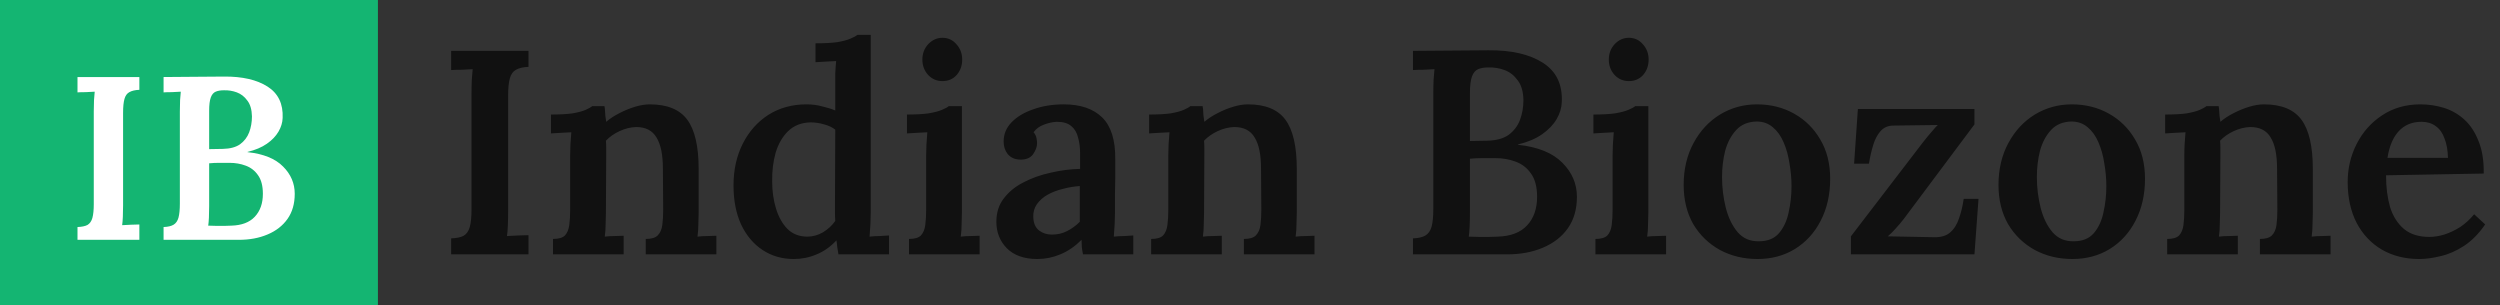
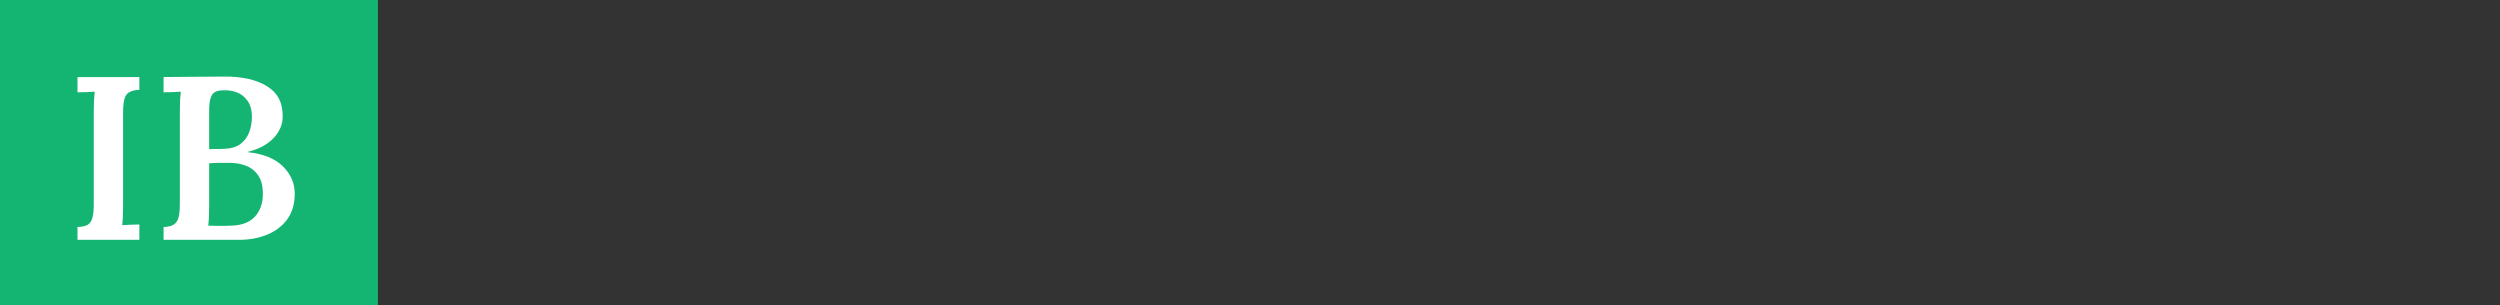
<svg xmlns="http://www.w3.org/2000/svg" width="172" height="21" viewBox="0 0 172 21" fill="none">
  <rect x="0" y="0" width="172" height="21" fill="#333333" stroke="none" />
  <rect width="26" height="21" fill="#14B572" />
  <path d="M9.588 6.18C9.3 6.191 9.071 6.244 8.9 6.34C8.74 6.425 8.628 6.58 8.564 6.804C8.5 7.028 8.468 7.348 8.468 7.764V14.116C8.468 14.404 8.463 14.671 8.452 14.916C8.441 15.161 8.425 15.353 8.404 15.492C8.585 15.481 8.793 15.471 9.028 15.46C9.263 15.449 9.449 15.444 9.588 15.444V16.5H5.332V15.62C5.631 15.609 5.86 15.561 6.02 15.476C6.18 15.38 6.292 15.22 6.356 14.996C6.42 14.761 6.452 14.441 6.452 14.036V7.652C6.452 7.385 6.457 7.129 6.468 6.884C6.489 6.639 6.505 6.447 6.516 6.308C6.335 6.319 6.127 6.329 5.892 6.34C5.657 6.34 5.471 6.345 5.332 6.356V5.3H9.588V6.18ZM11.254 16.5V15.62C11.553 15.609 11.782 15.556 11.942 15.46C12.102 15.364 12.214 15.204 12.278 14.98C12.342 14.745 12.374 14.42 12.374 14.004V7.684C12.374 7.396 12.379 7.129 12.39 6.884C12.411 6.639 12.427 6.447 12.438 6.308C12.257 6.319 12.049 6.329 11.814 6.34C11.579 6.34 11.393 6.345 11.254 6.356V5.3C11.937 5.289 12.624 5.284 13.318 5.284C14.011 5.284 14.71 5.279 15.414 5.268C16.672 5.257 17.67 5.487 18.406 5.956C19.142 6.425 19.488 7.145 19.446 8.116C19.435 8.436 19.339 8.751 19.158 9.06C18.977 9.369 18.71 9.647 18.358 9.892C18.006 10.137 17.563 10.324 17.03 10.452V10.468C18.128 10.585 18.945 10.916 19.478 11.46C20.011 11.993 20.278 12.617 20.278 13.332C20.278 14.015 20.113 14.591 19.782 15.06C19.451 15.529 18.992 15.887 18.406 16.132C17.83 16.377 17.174 16.5 16.438 16.5H11.254ZM14.326 15.524C14.507 15.535 14.694 15.54 14.886 15.54C15.088 15.54 15.28 15.54 15.462 15.54C15.643 15.529 15.798 15.524 15.926 15.524C16.63 15.503 17.163 15.3 17.526 14.916C17.899 14.521 18.086 13.993 18.086 13.332C18.086 12.788 17.974 12.361 17.75 12.052C17.537 11.743 17.254 11.524 16.902 11.396C16.561 11.268 16.192 11.204 15.798 11.204C15.51 11.204 15.259 11.204 15.046 11.204C14.832 11.204 14.614 11.215 14.39 11.236V14.18C14.39 14.468 14.384 14.729 14.374 14.964C14.363 15.199 14.347 15.385 14.326 15.524ZM14.39 10.26L15.334 10.244C15.835 10.233 16.23 10.127 16.518 9.924C16.806 9.711 17.014 9.439 17.142 9.108C17.27 8.767 17.334 8.399 17.334 8.004C17.323 7.535 17.216 7.172 17.014 6.916C16.822 6.649 16.582 6.463 16.294 6.356C16.006 6.249 15.707 6.201 15.398 6.212C15.174 6.212 14.987 6.244 14.838 6.308C14.688 6.372 14.576 6.505 14.502 6.708C14.427 6.911 14.39 7.215 14.39 7.62V10.26Z" fill="white" />
-   <path d="M36.36 4.6C36 4.613 35.713 4.68 35.5 4.8C35.3 4.907 35.16 5.1 35.08 5.38C35 5.66 34.96 6.06 34.96 6.58V14.52C34.96 14.88 34.953 15.213 34.94 15.52C34.927 15.827 34.907 16.067 34.88 16.24C35.107 16.227 35.367 16.213 35.66 16.2C35.953 16.187 36.187 16.18 36.36 16.18V17.5H31.04V16.4C31.413 16.387 31.7 16.327 31.9 16.22C32.1 16.1 32.24 15.9 32.32 15.62C32.4 15.327 32.44 14.927 32.44 14.42V6.44C32.44 6.107 32.447 5.787 32.46 5.48C32.487 5.173 32.507 4.933 32.52 4.76C32.293 4.773 32.033 4.787 31.74 4.8C31.447 4.8 31.213 4.807 31.04 4.82V3.5H36.36V4.6ZM38.047 17.5V16.44C38.434 16.44 38.707 16.36 38.867 16.2C39.027 16.027 39.127 15.787 39.167 15.48C39.207 15.173 39.227 14.827 39.227 14.44V10.68C39.227 10.44 39.234 10.187 39.247 9.92C39.26 9.653 39.28 9.38 39.307 9.1C39.094 9.113 38.847 9.127 38.567 9.14C38.3 9.153 38.08 9.167 37.907 9.18V7.88C38.507 7.88 39 7.853 39.387 7.8C39.774 7.733 40.074 7.653 40.287 7.56C40.5 7.467 40.654 7.38 40.747 7.3H41.587C41.614 7.447 41.627 7.567 41.627 7.66C41.627 7.753 41.634 7.853 41.647 7.96C41.66 8.053 41.68 8.193 41.707 8.38C41.974 8.153 42.28 7.953 42.627 7.78C42.987 7.593 43.347 7.447 43.707 7.34C44.067 7.233 44.4 7.18 44.707 7.18C45.907 7.18 46.767 7.533 47.287 8.24C47.807 8.947 48.067 10.073 48.067 11.62V14.64C48.067 14.853 48.06 15.113 48.047 15.42C48.047 15.713 48.027 16 47.987 16.28C48.214 16.253 48.447 16.24 48.687 16.24C48.927 16.227 49.127 16.22 49.287 16.22V17.5H44.427V16.44C44.814 16.44 45.087 16.36 45.247 16.2C45.42 16.027 45.527 15.787 45.567 15.48C45.607 15.173 45.627 14.827 45.627 14.44L45.607 11.6C45.607 10.64 45.46 9.927 45.167 9.46C44.887 8.98 44.42 8.74 43.767 8.74C43.38 8.753 43 8.847 42.627 9.02C42.254 9.193 41.94 9.413 41.687 9.68C41.7 9.84 41.707 10.007 41.707 10.18C41.707 10.353 41.707 10.527 41.707 10.7L41.687 14.64C41.687 14.853 41.68 15.113 41.667 15.42C41.667 15.713 41.647 16 41.607 16.28C41.82 16.253 42.047 16.24 42.287 16.24C42.54 16.227 42.747 16.22 42.907 16.22V17.5H38.047ZM54.606 17.82C53.806 17.82 53.092 17.613 52.466 17.2C51.839 16.787 51.346 16.2 50.986 15.44C50.639 14.68 50.466 13.787 50.466 12.76C50.466 11.68 50.679 10.72 51.106 9.88C51.532 9.04 52.119 8.38 52.866 7.9C53.626 7.42 54.499 7.18 55.486 7.18C55.872 7.18 56.232 7.227 56.566 7.32C56.912 7.4 57.212 7.493 57.466 7.6V5.82C57.466 5.62 57.466 5.373 57.466 5.08C57.479 4.787 57.499 4.493 57.526 4.2C57.312 4.213 57.066 4.227 56.786 4.24C56.519 4.253 56.292 4.267 56.106 4.28V2.98C56.719 2.98 57.219 2.953 57.606 2.9C57.992 2.833 58.292 2.753 58.506 2.66C58.732 2.567 58.892 2.48 58.986 2.4H59.906V14.64C59.906 14.84 59.899 15.093 59.886 15.4C59.872 15.693 59.852 15.987 59.826 16.28C60.052 16.253 60.286 16.24 60.526 16.24C60.779 16.227 60.992 16.213 61.166 16.2V17.5H57.686C57.659 17.34 57.632 17.18 57.606 17.02C57.592 16.847 57.572 16.687 57.546 16.54C57.132 16.98 56.679 17.3 56.186 17.5C55.692 17.713 55.166 17.82 54.606 17.82ZM55.546 16.28C55.919 16.28 56.279 16.18 56.626 15.98C56.972 15.767 57.252 15.507 57.466 15.2C57.452 15.013 57.446 14.827 57.446 14.64C57.446 14.44 57.446 14.24 57.446 14.04L57.466 8.92C57.266 8.76 57.012 8.64 56.706 8.56C56.399 8.467 56.086 8.42 55.766 8.42C55.139 8.433 54.626 8.633 54.226 9.02C53.839 9.393 53.552 9.887 53.366 10.5C53.192 11.113 53.112 11.78 53.126 12.5C53.126 13.153 53.212 13.767 53.386 14.34C53.559 14.913 53.819 15.38 54.166 15.74C54.526 16.1 54.986 16.28 55.546 16.28ZM62.539 16.44C62.926 16.44 63.199 16.36 63.359 16.2C63.519 16.027 63.619 15.787 63.659 15.48C63.699 15.173 63.719 14.827 63.719 14.44V10.7C63.719 10.473 63.726 10.227 63.739 9.96C63.753 9.68 63.773 9.393 63.799 9.1C63.573 9.113 63.326 9.127 63.059 9.14C62.793 9.153 62.573 9.167 62.399 9.18V7.88C62.999 7.88 63.493 7.853 63.879 7.8C64.279 7.733 64.586 7.653 64.799 7.56C65.026 7.467 65.186 7.38 65.279 7.3H66.179V14.64C66.179 14.853 66.173 15.113 66.159 15.42C66.159 15.713 66.139 16 66.099 16.28C66.313 16.253 66.539 16.24 66.779 16.24C67.033 16.227 67.239 16.22 67.399 16.22V17.5H62.539V16.44ZM64.839 5.58C64.453 5.58 64.126 5.44 63.859 5.16C63.593 4.867 63.459 4.513 63.459 4.1C63.459 3.687 63.593 3.333 63.859 3.04C64.139 2.747 64.466 2.6 64.839 2.6C65.226 2.6 65.546 2.747 65.799 3.04C66.066 3.333 66.199 3.687 66.199 4.1C66.199 4.513 66.073 4.867 65.819 5.16C65.566 5.44 65.239 5.58 64.839 5.58ZM74.51 17.5C74.47 17.3 74.443 17.133 74.43 17C74.43 16.853 74.423 16.687 74.41 16.5C73.956 16.953 73.47 17.287 72.95 17.5C72.443 17.713 71.916 17.82 71.37 17.82C70.463 17.82 69.763 17.573 69.27 17.08C68.79 16.587 68.55 15.98 68.55 15.26C68.55 14.62 68.723 14.08 69.07 13.64C69.416 13.187 69.87 12.82 70.43 12.54C70.99 12.247 71.61 12.027 72.29 11.88C72.97 11.72 73.643 11.633 74.31 11.62V10.52C74.31 10.133 74.263 9.78 74.17 9.46C74.09 9.127 73.936 8.867 73.71 8.68C73.483 8.48 73.15 8.38 72.71 8.38C72.416 8.393 72.116 8.46 71.81 8.58C71.516 8.687 71.283 8.86 71.11 9.1C71.216 9.22 71.283 9.353 71.31 9.5C71.336 9.633 71.35 9.753 71.35 9.86C71.35 10.1 71.256 10.353 71.07 10.62C70.883 10.873 70.583 10.993 70.17 10.98C69.81 10.967 69.53 10.84 69.33 10.6C69.143 10.36 69.05 10.073 69.05 9.74C69.05 9.233 69.23 8.793 69.59 8.42C69.963 8.033 70.463 7.733 71.09 7.52C71.716 7.293 72.416 7.18 73.19 7.18C74.336 7.18 75.216 7.48 75.83 8.08C76.443 8.68 76.743 9.64 76.73 10.96C76.73 11.427 76.73 11.853 76.73 12.24C76.73 12.613 76.723 12.993 76.71 13.38C76.71 13.753 76.71 14.173 76.71 14.64C76.71 14.84 76.703 15.093 76.69 15.4C76.676 15.693 76.656 15.987 76.63 16.28C76.87 16.253 77.11 16.24 77.35 16.24C77.603 16.227 77.81 16.213 77.97 16.2V17.5H74.51ZM74.29 12.8C73.89 12.827 73.496 12.893 73.11 13C72.723 13.093 72.376 13.227 72.07 13.4C71.763 13.573 71.516 13.793 71.33 14.06C71.156 14.313 71.076 14.607 71.09 14.94C71.103 15.353 71.236 15.66 71.49 15.86C71.743 16.047 72.036 16.14 72.37 16.14C72.756 16.14 73.103 16.06 73.41 15.9C73.73 15.74 74.023 15.527 74.29 15.26C74.29 15.127 74.29 14.987 74.29 14.84C74.29 14.693 74.29 14.547 74.29 14.4C74.29 14.213 74.29 13.98 74.29 13.7C74.29 13.42 74.29 13.12 74.29 12.8ZM79.199 17.5V16.44C79.586 16.44 79.859 16.36 80.019 16.2C80.179 16.027 80.279 15.787 80.319 15.48C80.359 15.173 80.379 14.827 80.379 14.44V10.68C80.379 10.44 80.386 10.187 80.399 9.92C80.413 9.653 80.433 9.38 80.459 9.1C80.246 9.113 79.999 9.127 79.719 9.14C79.453 9.153 79.233 9.167 79.059 9.18V7.88C79.659 7.88 80.153 7.853 80.539 7.8C80.926 7.733 81.226 7.653 81.439 7.56C81.653 7.467 81.806 7.38 81.899 7.3H82.739C82.766 7.447 82.779 7.567 82.779 7.66C82.779 7.753 82.786 7.853 82.799 7.96C82.813 8.053 82.833 8.193 82.859 8.38C83.126 8.153 83.433 7.953 83.779 7.78C84.139 7.593 84.499 7.447 84.859 7.34C85.219 7.233 85.553 7.18 85.859 7.18C87.059 7.18 87.919 7.533 88.439 8.24C88.959 8.947 89.219 10.073 89.219 11.62V14.64C89.219 14.853 89.213 15.113 89.199 15.42C89.199 15.713 89.179 16 89.139 16.28C89.366 16.253 89.599 16.24 89.839 16.24C90.079 16.227 90.279 16.22 90.439 16.22V17.5H85.579V16.44C85.966 16.44 86.239 16.36 86.399 16.2C86.573 16.027 86.679 15.787 86.719 15.48C86.759 15.173 86.779 14.827 86.779 14.44L86.759 11.6C86.759 10.64 86.613 9.927 86.319 9.46C86.039 8.98 85.573 8.74 84.919 8.74C84.533 8.753 84.153 8.847 83.779 9.02C83.406 9.193 83.093 9.413 82.839 9.68C82.853 9.84 82.859 10.007 82.859 10.18C82.859 10.353 82.859 10.527 82.859 10.7L82.839 14.64C82.839 14.853 82.833 15.113 82.819 15.42C82.819 15.713 82.799 16 82.759 16.28C82.973 16.253 83.199 16.24 83.439 16.24C83.693 16.227 83.899 16.22 84.059 16.22V17.5H79.199ZM97.212 17.5V16.4C97.585 16.387 97.872 16.32 98.072 16.2C98.272 16.08 98.412 15.88 98.492 15.6C98.572 15.307 98.612 14.9 98.612 14.38V6.48C98.612 6.12 98.618 5.787 98.632 5.48C98.659 5.173 98.678 4.933 98.692 4.76C98.465 4.773 98.205 4.787 97.912 4.8C97.618 4.8 97.385 4.807 97.212 4.82V3.5C98.065 3.487 98.925 3.48 99.792 3.48C100.659 3.48 101.532 3.473 102.412 3.46C103.985 3.447 105.232 3.733 106.152 4.32C107.072 4.907 107.505 5.807 107.452 7.02C107.439 7.42 107.319 7.813 107.092 8.2C106.865 8.587 106.532 8.933 106.092 9.24C105.652 9.547 105.099 9.78 104.432 9.94V9.96C105.805 10.107 106.825 10.52 107.492 11.2C108.159 11.867 108.492 12.647 108.492 13.54C108.492 14.393 108.285 15.113 107.872 15.7C107.459 16.287 106.885 16.733 106.152 17.04C105.432 17.347 104.612 17.5 103.692 17.5H97.212ZM101.052 16.28C101.279 16.293 101.512 16.3 101.752 16.3C102.005 16.3 102.245 16.3 102.472 16.3C102.699 16.287 102.892 16.28 103.052 16.28C103.932 16.253 104.599 16 105.052 15.52C105.519 15.027 105.752 14.367 105.752 13.54C105.752 12.86 105.612 12.327 105.332 11.94C105.065 11.553 104.712 11.28 104.272 11.12C103.845 10.96 103.385 10.88 102.892 10.88C102.532 10.88 102.219 10.88 101.952 10.88C101.685 10.88 101.412 10.893 101.132 10.92V14.6C101.132 14.96 101.125 15.287 101.112 15.58C101.099 15.873 101.079 16.107 101.052 16.28ZM101.132 9.7L102.312 9.68C102.939 9.667 103.432 9.533 103.792 9.28C104.152 9.013 104.412 8.673 104.572 8.26C104.732 7.833 104.812 7.373 104.812 6.88C104.799 6.293 104.665 5.84 104.412 5.52C104.172 5.187 103.872 4.953 103.512 4.82C103.152 4.687 102.779 4.627 102.392 4.64C102.112 4.64 101.879 4.68 101.692 4.76C101.505 4.84 101.365 5.007 101.272 5.26C101.179 5.513 101.132 5.893 101.132 6.4V9.7ZM109.766 16.44C110.152 16.44 110.426 16.36 110.586 16.2C110.746 16.027 110.846 15.787 110.886 15.48C110.926 15.173 110.946 14.827 110.946 14.44V10.7C110.946 10.473 110.952 10.227 110.966 9.96C110.979 9.68 110.999 9.393 111.026 9.1C110.799 9.113 110.552 9.127 110.286 9.14C110.019 9.153 109.799 9.167 109.626 9.18V7.88C110.226 7.88 110.719 7.853 111.106 7.8C111.506 7.733 111.812 7.653 112.026 7.56C112.252 7.467 112.412 7.38 112.506 7.3H113.406V14.64C113.406 14.853 113.399 15.113 113.386 15.42C113.386 15.713 113.366 16 113.326 16.28C113.539 16.253 113.766 16.24 114.006 16.24C114.259 16.227 114.466 16.22 114.626 16.22V17.5H109.766V16.44ZM112.066 5.58C111.679 5.58 111.352 5.44 111.086 5.16C110.819 4.867 110.686 4.513 110.686 4.1C110.686 3.687 110.819 3.333 111.086 3.04C111.366 2.747 111.692 2.6 112.066 2.6C112.452 2.6 112.772 2.747 113.026 3.04C113.292 3.333 113.426 3.687 113.426 4.1C113.426 4.513 113.299 4.867 113.046 5.16C112.792 5.44 112.466 5.58 112.066 5.58ZM120.916 17.82C119.97 17.82 119.11 17.613 118.336 17.2C117.563 16.773 116.95 16.18 116.496 15.42C116.056 14.647 115.836 13.747 115.836 12.72C115.836 11.64 116.063 10.68 116.516 9.84C116.97 9 117.576 8.347 118.336 7.88C119.11 7.413 119.956 7.18 120.876 7.18C121.823 7.18 122.676 7.393 123.436 7.82C124.196 8.247 124.796 8.84 125.236 9.6C125.69 10.36 125.916 11.26 125.916 12.3C125.916 13.393 125.696 14.36 125.256 15.2C124.83 16.027 124.236 16.673 123.476 17.14C122.73 17.593 121.876 17.82 120.916 17.82ZM121.016 16.6C121.616 16.6 122.076 16.413 122.396 16.04C122.716 15.667 122.936 15.193 123.056 14.62C123.19 14.033 123.256 13.433 123.256 12.82C123.256 12.3 123.21 11.773 123.116 11.24C123.036 10.707 122.903 10.227 122.716 9.8C122.53 9.36 122.283 9.013 121.976 8.76C121.67 8.493 121.296 8.36 120.856 8.36C120.27 8.373 119.803 8.567 119.456 8.94C119.11 9.313 118.856 9.787 118.696 10.36C118.55 10.933 118.476 11.54 118.476 12.18C118.476 12.9 118.563 13.607 118.736 14.3C118.91 14.98 119.183 15.54 119.556 15.98C119.93 16.407 120.416 16.613 121.016 16.6ZM127.342 17.5V16.26L132.262 9.84C132.488 9.547 132.702 9.287 132.902 9.06C133.102 8.82 133.242 8.667 133.322 8.6L130.262 8.64C129.902 8.64 129.608 8.767 129.382 9.02C129.168 9.26 129.002 9.573 128.882 9.96C128.762 10.347 128.662 10.78 128.582 11.26H127.562L127.822 7.5H135.842V8.56L130.982 15.06C130.795 15.3 130.615 15.513 130.442 15.7C130.282 15.887 130.095 16.073 129.882 16.26L133.062 16.32C133.528 16.333 133.895 16.227 134.162 16C134.442 15.76 134.648 15.433 134.782 15.02C134.928 14.607 135.035 14.16 135.102 13.68H136.122L135.842 17.5H127.342ZM142.576 17.82C141.63 17.82 140.77 17.613 139.996 17.2C139.223 16.773 138.61 16.18 138.156 15.42C137.716 14.647 137.496 13.747 137.496 12.72C137.496 11.64 137.723 10.68 138.176 9.84C138.63 9 139.236 8.347 139.996 7.88C140.77 7.413 141.616 7.18 142.536 7.18C143.483 7.18 144.336 7.393 145.096 7.82C145.856 8.247 146.456 8.84 146.896 9.6C147.35 10.36 147.576 11.26 147.576 12.3C147.576 13.393 147.356 14.36 146.916 15.2C146.49 16.027 145.896 16.673 145.136 17.14C144.39 17.593 143.536 17.82 142.576 17.82ZM142.676 16.6C143.276 16.6 143.736 16.413 144.056 16.04C144.376 15.667 144.596 15.193 144.716 14.62C144.85 14.033 144.916 13.433 144.916 12.82C144.916 12.3 144.87 11.773 144.776 11.24C144.696 10.707 144.563 10.227 144.376 9.8C144.19 9.36 143.943 9.013 143.636 8.76C143.33 8.493 142.956 8.36 142.516 8.36C141.93 8.373 141.463 8.567 141.116 8.94C140.77 9.313 140.516 9.787 140.356 10.36C140.21 10.933 140.136 11.54 140.136 12.18C140.136 12.9 140.223 13.607 140.396 14.3C140.57 14.98 140.843 15.54 141.216 15.98C141.59 16.407 142.076 16.613 142.676 16.6ZM149.102 17.5V16.44C149.488 16.44 149.762 16.36 149.922 16.2C150.082 16.027 150.182 15.787 150.222 15.48C150.262 15.173 150.282 14.827 150.282 14.44V10.68C150.282 10.44 150.288 10.187 150.302 9.92C150.315 9.653 150.335 9.38 150.362 9.1C150.148 9.113 149.902 9.127 149.622 9.14C149.355 9.153 149.135 9.167 148.962 9.18V7.88C149.562 7.88 150.055 7.853 150.442 7.8C150.828 7.733 151.128 7.653 151.342 7.56C151.555 7.467 151.708 7.38 151.802 7.3H152.642C152.668 7.447 152.682 7.567 152.682 7.66C152.682 7.753 152.688 7.853 152.702 7.96C152.715 8.053 152.735 8.193 152.762 8.38C153.028 8.153 153.335 7.953 153.682 7.78C154.042 7.593 154.402 7.447 154.762 7.34C155.122 7.233 155.455 7.18 155.762 7.18C156.962 7.18 157.822 7.533 158.342 8.24C158.862 8.947 159.122 10.073 159.122 11.62V14.64C159.122 14.853 159.115 15.113 159.102 15.42C159.102 15.713 159.082 16 159.042 16.28C159.268 16.253 159.502 16.24 159.742 16.24C159.982 16.227 160.182 16.22 160.342 16.22V17.5H155.482V16.44C155.868 16.44 156.142 16.36 156.302 16.2C156.475 16.027 156.582 15.787 156.622 15.48C156.662 15.173 156.682 14.827 156.682 14.44L156.662 11.6C156.662 10.64 156.515 9.927 156.222 9.46C155.942 8.98 155.475 8.74 154.822 8.74C154.435 8.753 154.055 8.847 153.682 9.02C153.308 9.193 152.995 9.413 152.742 9.68C152.755 9.84 152.762 10.007 152.762 10.18C152.762 10.353 152.762 10.527 152.762 10.7L152.742 14.64C152.742 14.853 152.735 15.113 152.722 15.42C152.722 15.713 152.702 16 152.662 16.28C152.875 16.253 153.102 16.24 153.342 16.24C153.595 16.227 153.802 16.22 153.962 16.22V17.5H149.102ZM166.44 17.82C165.48 17.82 164.627 17.607 163.88 17.18C163.134 16.74 162.554 16.127 162.14 15.34C161.727 14.54 161.52 13.6 161.52 12.52C161.52 11.587 161.727 10.713 162.14 9.9C162.554 9.087 163.134 8.433 163.88 7.94C164.64 7.433 165.52 7.18 166.52 7.18C167.08 7.18 167.62 7.26 168.14 7.42C168.66 7.58 169.127 7.847 169.54 8.22C169.954 8.593 170.28 9.087 170.52 9.7C170.774 10.313 170.894 11.06 170.88 11.94L164.16 12.06C164.16 12.887 164.254 13.62 164.44 14.26C164.64 14.887 164.96 15.387 165.4 15.76C165.84 16.12 166.42 16.3 167.14 16.3C167.46 16.3 167.8 16.247 168.16 16.14C168.534 16.02 168.9 15.847 169.26 15.62C169.62 15.38 169.94 15.087 170.22 14.74L170.98 15.44C170.54 16.08 170.054 16.573 169.52 16.92C168.987 17.267 168.454 17.5 167.92 17.62C167.387 17.753 166.894 17.82 166.44 17.82ZM164.26 10.86H168.42C168.407 10.327 168.327 9.88 168.18 9.52C168.047 9.147 167.847 8.867 167.58 8.68C167.314 8.48 166.987 8.38 166.6 8.38C165.947 8.38 165.42 8.6 165.02 9.04C164.634 9.467 164.38 10.073 164.26 10.86Z" fill="#111111" />
</svg>